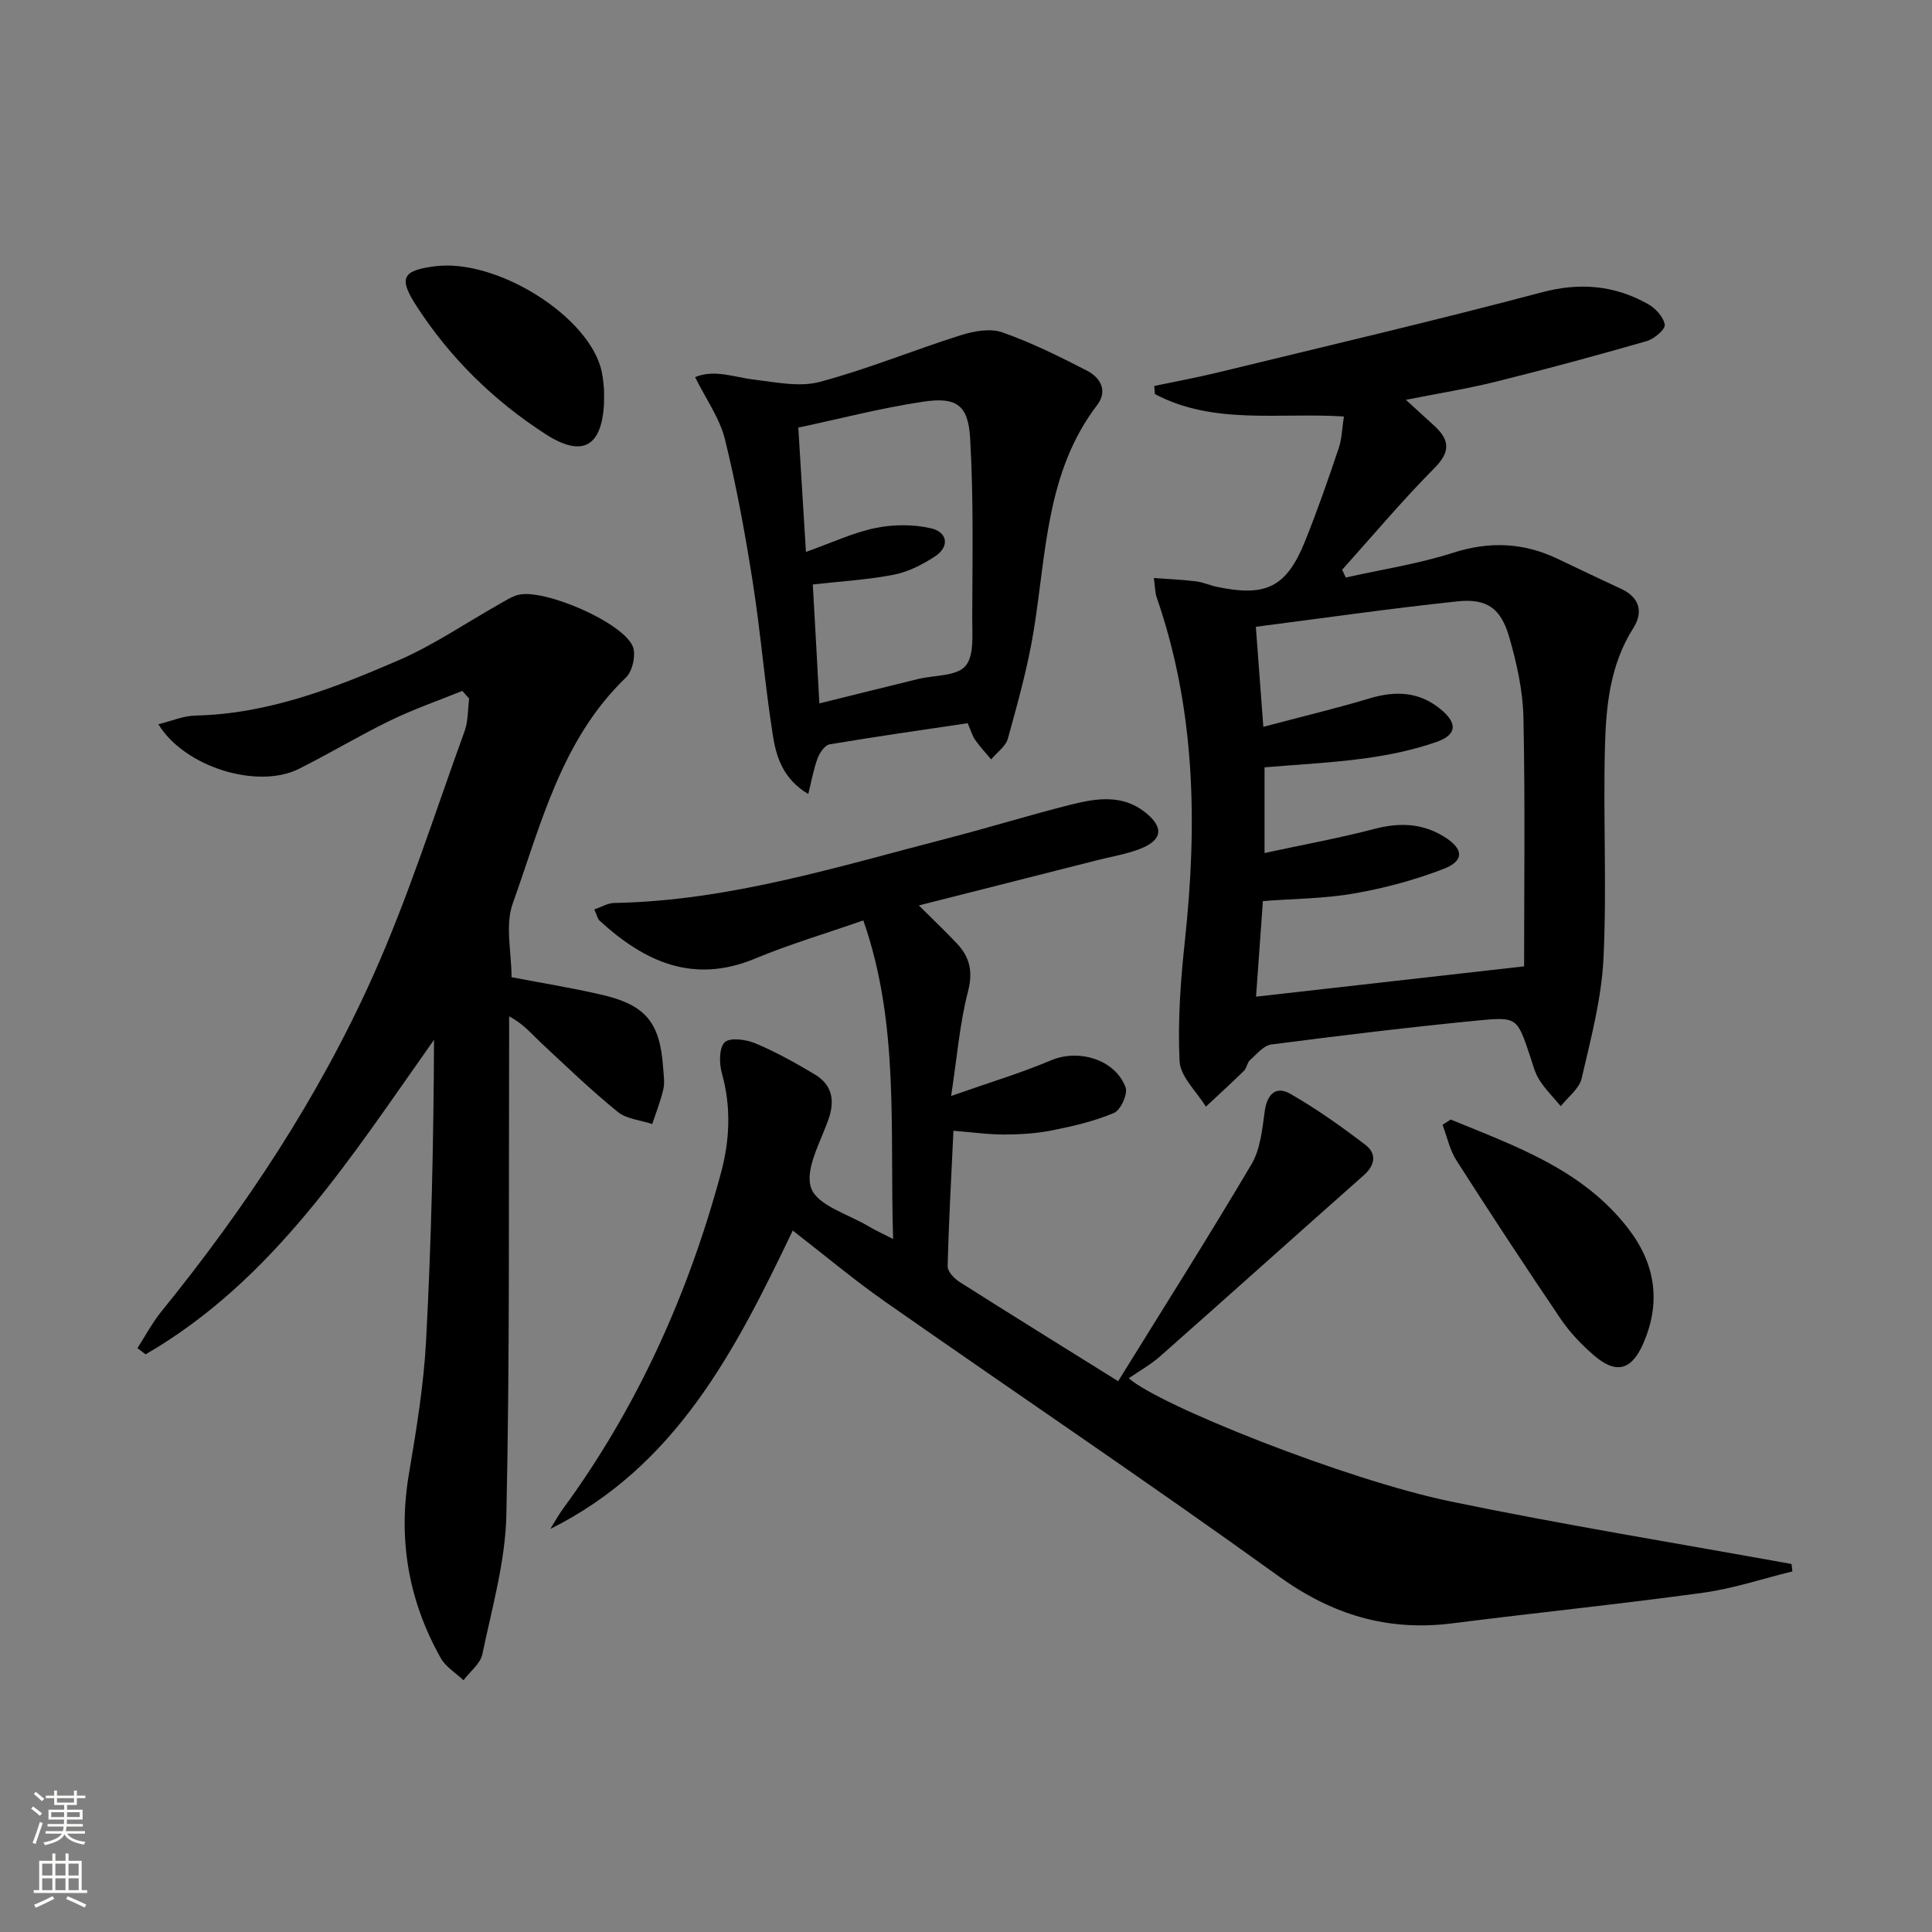
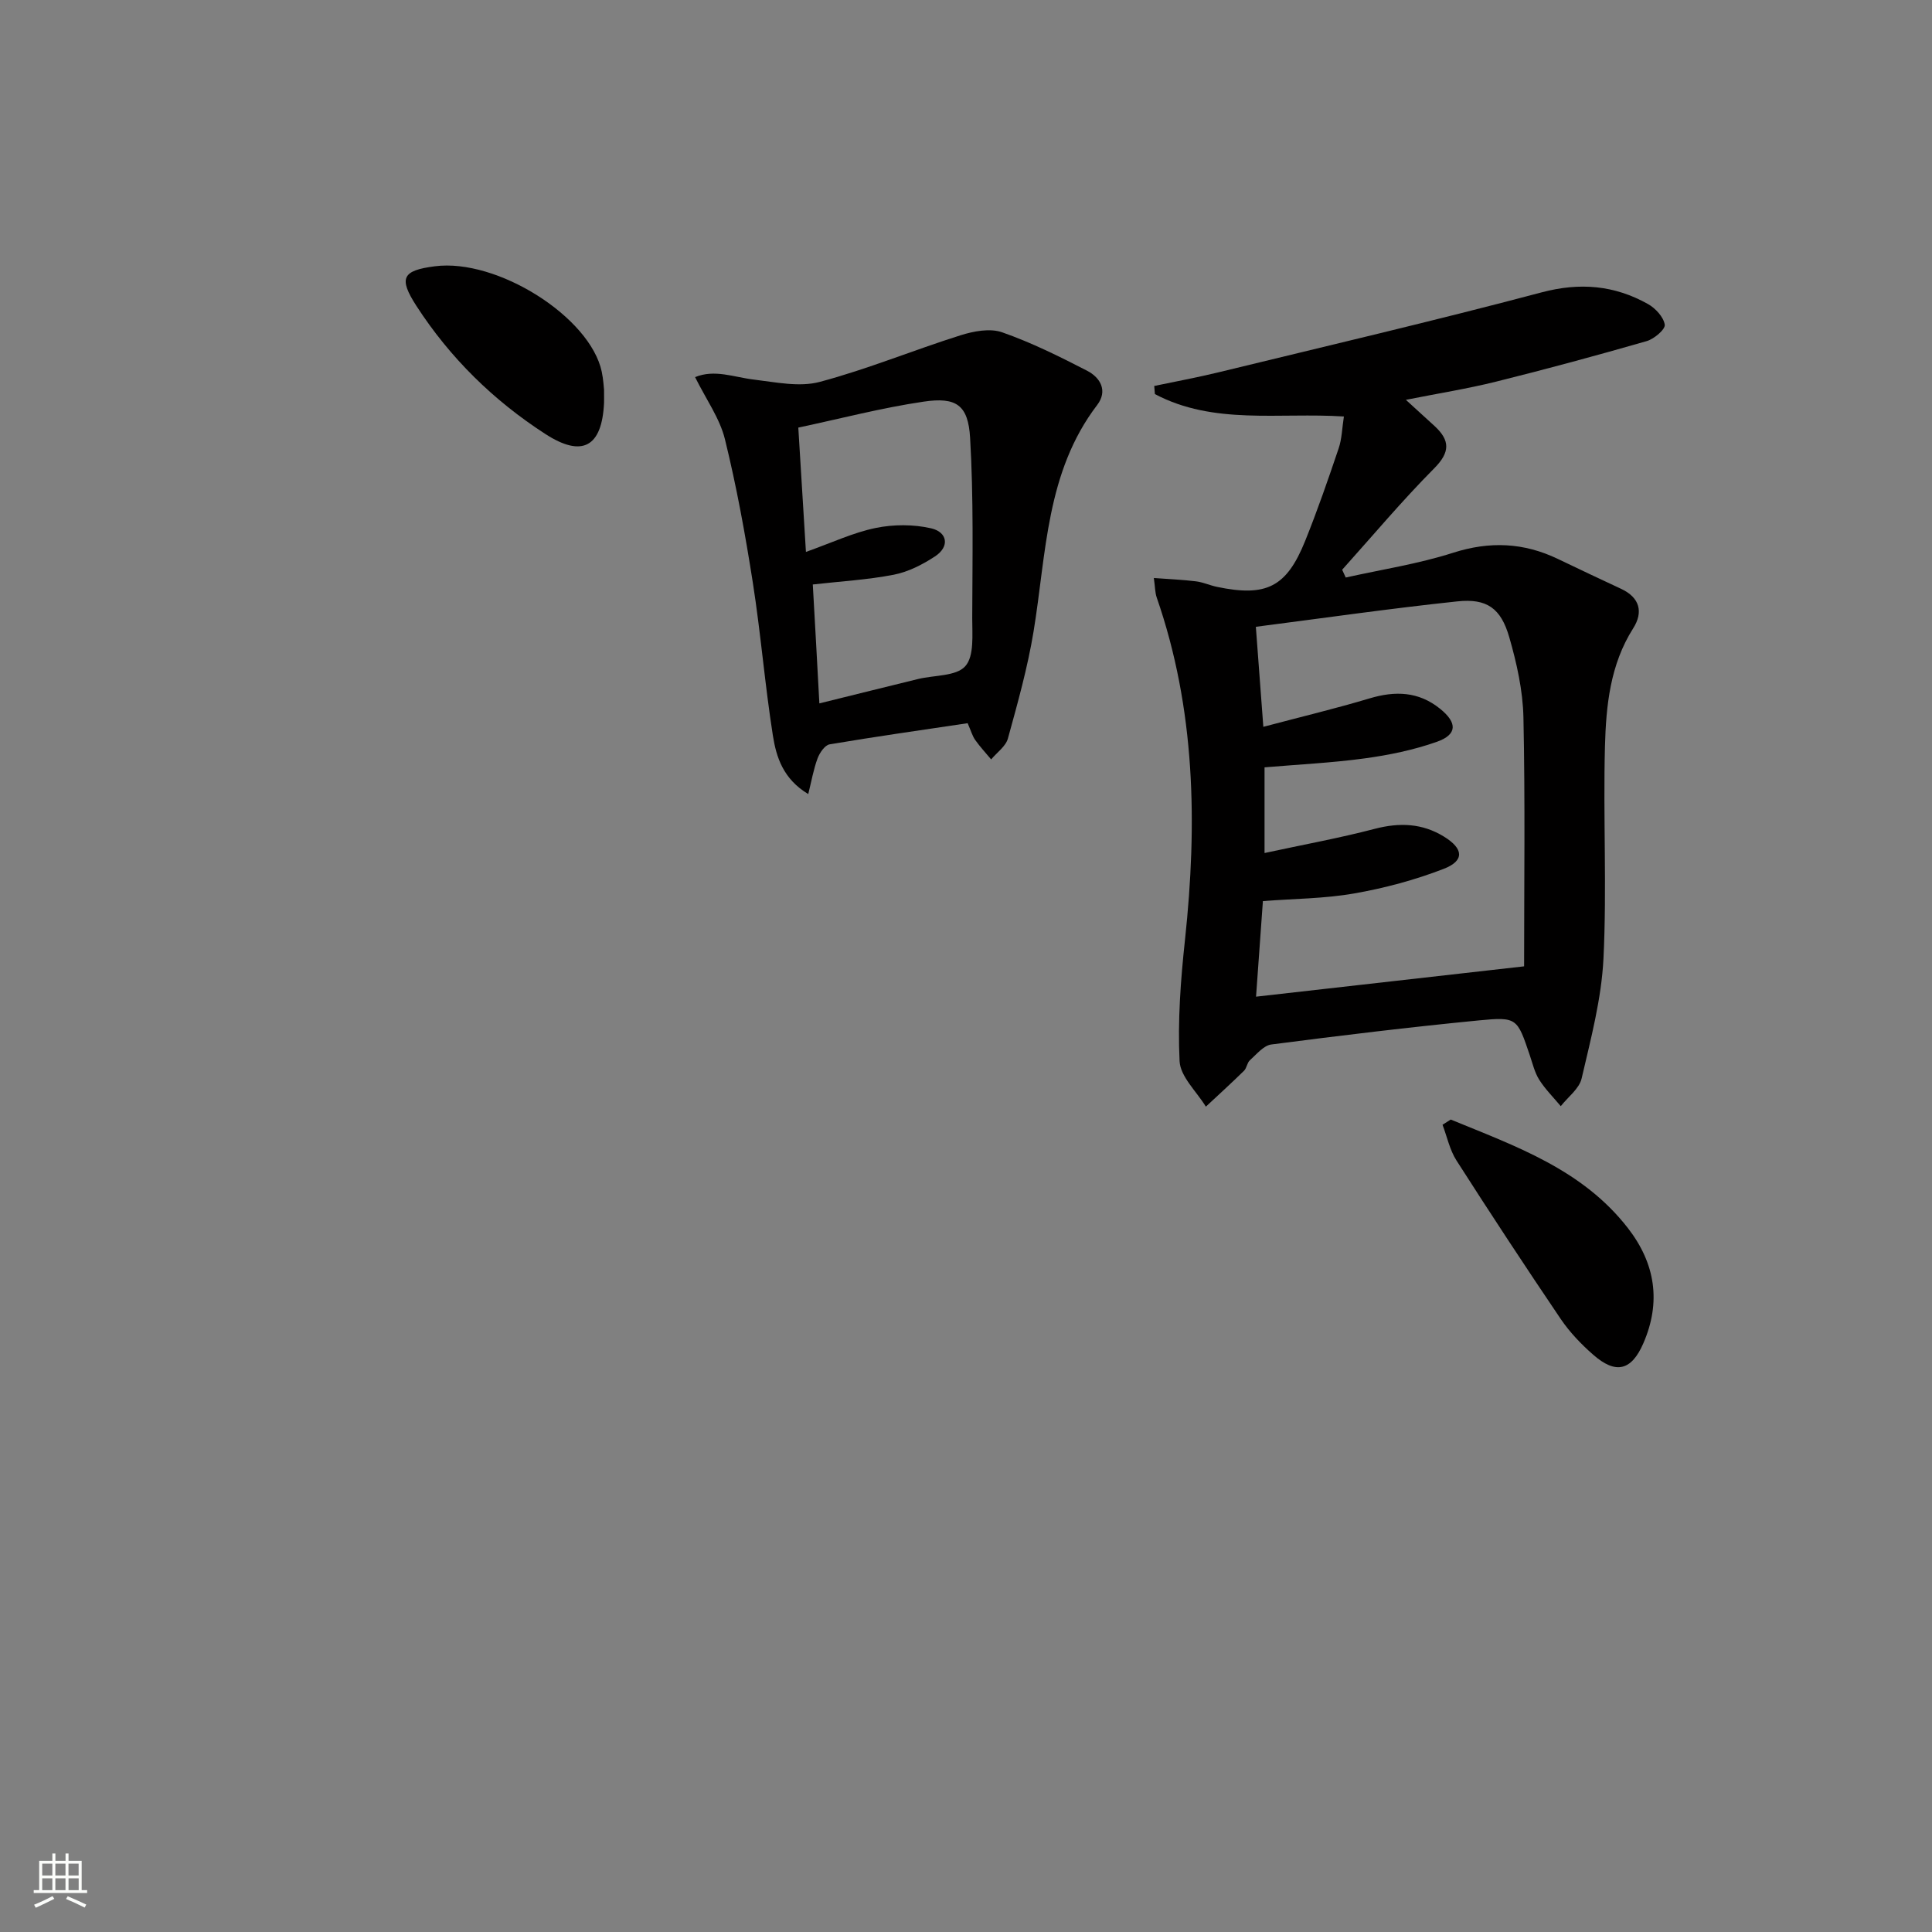
<svg xmlns="http://www.w3.org/2000/svg" enable-background="new 0 0 400 400" viewBox="0 0 400 400">
  <rect x="0" y="0" width="400" height="400" fill="#808080" stroke="none" />
  <g fill="#010000">
-     <path d="m371.1 325.34c-6.16 1.51-12.25 3.56-18.5 4.42-17.28 2.37-34.63 4.14-51.94 6.34-13.38 1.69-24.87-1.78-35.93-9.76-26.85-19.35-54.33-37.84-81.45-56.82-6.5-4.55-12.59-9.67-19.15-14.75-11.86 24.78-24.08 48.76-50.19 61.78.86-1.38 1.64-2.82 2.6-4.13 15.41-21.05 25.93-44.41 32.71-69.51 1.85-6.83 2.16-13.71.21-20.69-.57-2.03-.61-5.27.58-6.42 1.09-1.05 4.42-.6 6.34.21 4.26 1.79 8.35 4.06 12.32 6.44 3.45 2.07 4.21 5.18 2.9 9.07-1.63 4.82-5.04 10.53-3.66 14.45 1.27 3.64 7.81 5.45 12.06 8.02 1.25.75 2.59 1.34 4.91 2.53-.73-22.5 1.38-44.38-6.17-65.96-7.78 2.72-15.26 4.93-22.42 7.91-12.8 5.32-22.9.65-32.17-7.85-.44-.4-.56-1.15-1.11-2.33 1.5-.51 2.79-1.31 4.1-1.34 23.86-.43 46.42-7.55 69.22-13.43 8.51-2.2 16.91-4.81 25.43-6.95 5.19-1.3 10.57-2.13 15.27 1.58 4.06 3.2 3.62 5.91-1.36 7.73-2.79 1.02-5.77 1.51-8.67 2.25-12 3.04-24.01 6.09-36.79 9.33 3.06 3.05 5.55 5.4 7.89 7.89 2.68 2.85 3.35 5.86 2.27 9.99-1.69 6.5-2.22 13.3-3.48 21.57 7.78-2.74 14.39-4.72 20.71-7.39 5.65-2.39 13.23-.22 15.41 5.6.51 1.35-1.01 4.71-2.38 5.29-4.06 1.73-8.47 2.75-12.83 3.62-3.23.65-6.6.85-9.91.86-3.3.01-6.59-.47-10.52-.78-.45 9.57-.97 18.81-1.2 28.06-.03 1.09 1.38 2.56 2.49 3.26 10.52 6.68 21.12 13.24 32.81 20.53 9.3-15.03 18.69-29.84 27.61-44.92 1.84-3.12 2.22-7.24 2.74-10.98.48-3.53 2.33-5.29 5.27-3.61 5.43 3.1 10.57 6.76 15.55 10.56 2.37 1.8 2.09 4.19-.32 6.32-14.08 12.46-28.07 25.03-42.16 37.48-1.97 1.74-4.33 3.05-6.49 4.54 6.2 5.56 44.97 21.03 66.62 25.51 23.42 4.85 47.05 8.68 70.59 12.95.06.5.13 1.01.19 1.53z" />
    <path d="m238.89 119.67c3.21.24 5.98.35 8.72.69 1.47.18 2.87.83 4.33 1.14 10.24 2.14 14.42.07 18.28-9.51 2.54-6.3 4.77-12.74 6.94-19.18.67-1.98.7-4.17 1.08-6.58-13.46-.87-26.95 1.81-39.13-4.64-.05-.56-.1-1.12-.14-1.68 4.37-.92 8.78-1.73 13.12-2.78 22.38-5.45 44.82-10.69 67.09-16.6 7.95-2.11 15.08-1.47 22.02 2.42 1.55.87 3.23 2.69 3.47 4.28.14.96-2.2 2.95-3.73 3.39-10.36 2.98-20.76 5.8-31.22 8.4-5.91 1.47-11.96 2.43-18.65 3.76 2.27 2.07 4.14 3.76 5.99 5.47 3.17 2.95 3.19 5.38-.12 8.71-6.65 6.7-12.74 13.96-19.06 21 .25.54.5 1.07.74 1.61 7.42-1.66 15-2.81 22.21-5.12 7.61-2.44 14.65-2.12 21.73 1.28 4.34 2.09 8.7 4.14 13.07 6.18 3.89 1.81 4.63 4.83 2.5 8.18-4.77 7.52-5.61 15.99-5.84 24.42-.39 14.65.41 29.34-.31 43.96-.41 8.33-2.62 16.62-4.52 24.81-.49 2.13-2.83 3.84-4.32 5.74-1.51-1.81-3.21-3.5-4.46-5.47-.95-1.51-1.37-3.36-1.96-5.09-2.59-7.65-2.61-7.97-10.51-7.2-14.36 1.4-28.69 3.13-43 4.99-1.6.21-3.06 2.04-4.44 3.27-.58.52-.64 1.6-1.2 2.16-2.58 2.53-5.26 4.97-7.91 7.44-1.91-3.13-5.28-6.2-5.44-9.42-.41-8.34.22-16.8 1.12-25.13 2.57-24.03 2.17-47.75-5.86-70.88-.35-1.04-.33-2.2-.59-4.02zm76.66 80.4c0-17.01.23-34.28-.14-51.54-.12-5.56-1.38-11.21-2.93-16.59-1.73-6.02-4.64-8.08-10.76-7.43-13.81 1.46-27.57 3.44-41.71 5.26.5 6.72 1 13.27 1.55 20.71 7.7-2.04 14.92-3.77 22.01-5.89 5.31-1.59 10.15-1.43 14.58 2.15 3.6 2.9 3.59 5.34-.68 6.85-4.8 1.69-9.9 2.74-14.96 3.43-6.85.93-13.78 1.26-20.7 1.85v17.74c8-1.73 15.48-3.09 22.82-5.01 5.14-1.34 9.85-1.16 14.36 1.63 4.03 2.49 4.25 4.97-.07 6.65-5.96 2.31-12.26 4-18.56 5.1-6.13 1.08-12.44 1.08-18.89 1.58-.49 6.8-.96 13.35-1.42 19.79 18.28-2.08 36.03-4.08 55.5-6.28z" />
-     <path d="m95.72 143.04c-4.98 2.02-10.09 3.79-14.91 6.13-6.42 3.12-12.55 6.83-18.94 10.02-8.55 4.27-23.67-.36-29.08-9.24 2.7-.66 5.17-1.75 7.65-1.8 15-.33 28.67-5.64 42.09-11.45 7.23-3.13 13.85-7.68 20.76-11.57 1.3-.73 2.59-1.61 4-1.97 5.28-1.35 21.53 5.61 23.7 10.63.74 1.7-.03 5.18-1.4 6.49-13.37 12.84-17.54 30.3-23.43 46.77-1.62 4.53-.25 10.12-.25 15.27 6.4 1.23 12.77 2.24 19.02 3.72 8.84 2.1 11.73 5.8 12.36 14.98.1 1.49.37 3.06.05 4.48-.56 2.45-1.51 4.82-2.3 7.22-2.41-.8-5.3-1.02-7.15-2.52-5.54-4.51-10.71-9.47-15.93-14.35-1.92-1.8-3.59-3.88-6.55-5.42 0 1.91.01 3.83 0 5.74-.11 32.49.14 64.99-.57 97.46-.21 9.65-2.98 19.28-4.97 28.84-.41 1.99-2.56 3.61-3.91 5.41-1.6-1.52-3.68-2.76-4.71-4.6-6.66-11.84-8.87-24.47-6.61-37.98 1.54-9.16 3.08-18.39 3.57-27.64 1.11-20.72 1.56-41.47 1.65-62.38-17.29 24.43-33.2 49.75-59.71 65.12-.57-.43-1.13-.85-1.7-1.28 1.63-2.51 3.04-5.2 4.91-7.52 17.38-21.42 32.57-44.33 43.84-69.48 7.38-16.46 12.82-33.78 19-50.77.75-2.07.64-4.47.93-6.71-.47-.53-.94-1.07-1.41-1.6z" />
    <path d="m200.34 149.73c-9.63 1.44-19.12 2.78-28.58 4.38-.99.17-2.06 1.75-2.49 2.9-.83 2.23-1.24 4.62-1.93 7.39-5.21-3.12-6.63-7.68-7.33-12.15-1.65-10.49-2.5-21.1-4.14-31.59-1.56-9.97-3.37-19.93-5.78-29.72-1.07-4.34-3.9-8.26-6.18-12.86 4.06-1.68 8.08.03 12.18.51 4.52.54 9.41 1.6 13.62.48 9.88-2.63 19.41-6.58 29.18-9.66 2.7-.85 6.09-1.49 8.59-.61 6.06 2.12 11.88 5.01 17.6 7.96 2.73 1.41 4.32 4.14 2.08 7.09-10.61 13.9-10.52 30.71-13.16 46.83-1.23 7.5-3.3 14.87-5.32 22.21-.45 1.64-2.28 2.9-3.47 4.34-1.11-1.33-2.3-2.61-3.3-4.02-.57-.8-.84-1.8-1.57-3.48zm-30.7-4.1c7.33-1.81 13.89-3.45 20.45-5.05 3.36-.82 7.87-.54 9.76-2.65 1.88-2.09 1.43-6.55 1.44-9.97.04-12.44.29-24.9-.44-37.31-.4-6.81-2.86-8.5-9.65-7.49-8.63 1.27-17.12 3.5-25.92 5.37.53 8.65 1.03 16.83 1.58 25.74 5.4-1.92 9.8-4.01 14.44-4.96 3.7-.76 7.84-.77 11.51.08 3.28.76 3.93 3.74.75 5.82-2.58 1.69-5.53 3.2-8.52 3.78-5.46 1.06-11.06 1.37-16.76 2.02.47 8.18.9 16.08 1.36 24.62z" />
    <path d="m300.36 231.79c13.41 5.52 27.26 10.31 36.7 22.5 5.67 7.32 6.89 15.3 3.17 23.84-2.47 5.68-5.71 6.45-10.39 2.34-2.48-2.17-4.84-4.64-6.69-7.36-7.34-10.85-14.54-21.8-21.6-32.84-1.4-2.19-1.95-4.92-2.89-7.4.57-.35 1.13-.71 1.7-1.08z" />
    <path d="m125.06 80.67c0 1.75.02 2.25 0 2.75-.43 9.13-4.52 11.37-12.14 6.44-10.76-6.95-19.75-15.77-26.71-26.53-3.74-5.79-2.91-7.33 3.82-8.2 12.89-1.67 32.17 10.49 34.56 21.85.33 1.6.42 3.27.47 3.69z" />
  </g>
-   <path d="m6.44 374.46.42-.45c.65.47 1.27.95 1.85 1.44l-.45.49c-.65-.56-1.25-1.06-1.82-1.48m.93 7.33-.63-.26c.55-1.36 1.05-2.8 1.52-4.33.19.1.38.19.59.27-.46 1.29-.95 2.73-1.48 4.32m-.38-10.38.44-.42c.43.34 1.01.82 1.74 1.44l-.49.49c-.53-.51-1.09-1.01-1.69-1.51m2.5.35h1.72v-1.04h.59v1.04h3.52v-1.04h.59v1.04h1.75v.53h-1.75v1.42h-2.03v.97h3.22v2.03h-3.24c0 .35-.01.66-.03.93h3.32v.53h-3.37c-.03.27-.08.58-.15.94h3.96v.53h-3.71c.67.92 1.93 1.48 3.79 1.68-.13.24-.23.44-.29.59-2.13-.38-3.48-1.08-4.04-2.12-.43.97-1.77 1.72-4.03 2.23-.09-.19-.2-.37-.33-.55 2.1-.42 3.37-1.03 3.81-1.83h-3.36v-.53h3.58c.08-.29.13-.61.16-.94h-3.33v-.53h3.39c.02-.27.04-.58.04-.93h-3.23v-2.03h3.25v-.97h-2.07v-1.42h-1.73zm1.12 3.44v1h2.65c.01-.3.02-.44.01-.4v-.25-.35zm1.19-2h3.52v-.91h-3.52zm4.71 2h-2.63v.59c0 .15-.01.28-.01.4h2.64z" fill="#fbfcfa" />
  <path d="m13.56 383.74h.63v1.52h2.72v6.07h1.13v.6h-11.06v-.6h1.13v-6.07h2.73v-1.52h.63v1.52h2.1v-1.52zm-2.69 8.83.38.56c-1.24.63-2.53 1.25-3.85 1.85-.1-.21-.21-.42-.34-.63 1.36-.55 2.63-1.15 3.81-1.78m-2.13-4.27h2.1v-2.45h-2.1zm0 3.04h2.1v-2.46h-2.1zm2.72-3.04h2.1v-2.45h-2.1zm0 3.04h2.1v-2.46h-2.1zm6.07 3.6c-1.41-.71-2.7-1.3-3.86-1.78l.35-.56c1.45.62 2.75 1.19 3.84 1.72zm-1.25-9.09h-2.1v2.45h2.1zm-2.09 5.49h2.1v-2.46h-2.1z" fill="#fbfcfa" />
</svg>